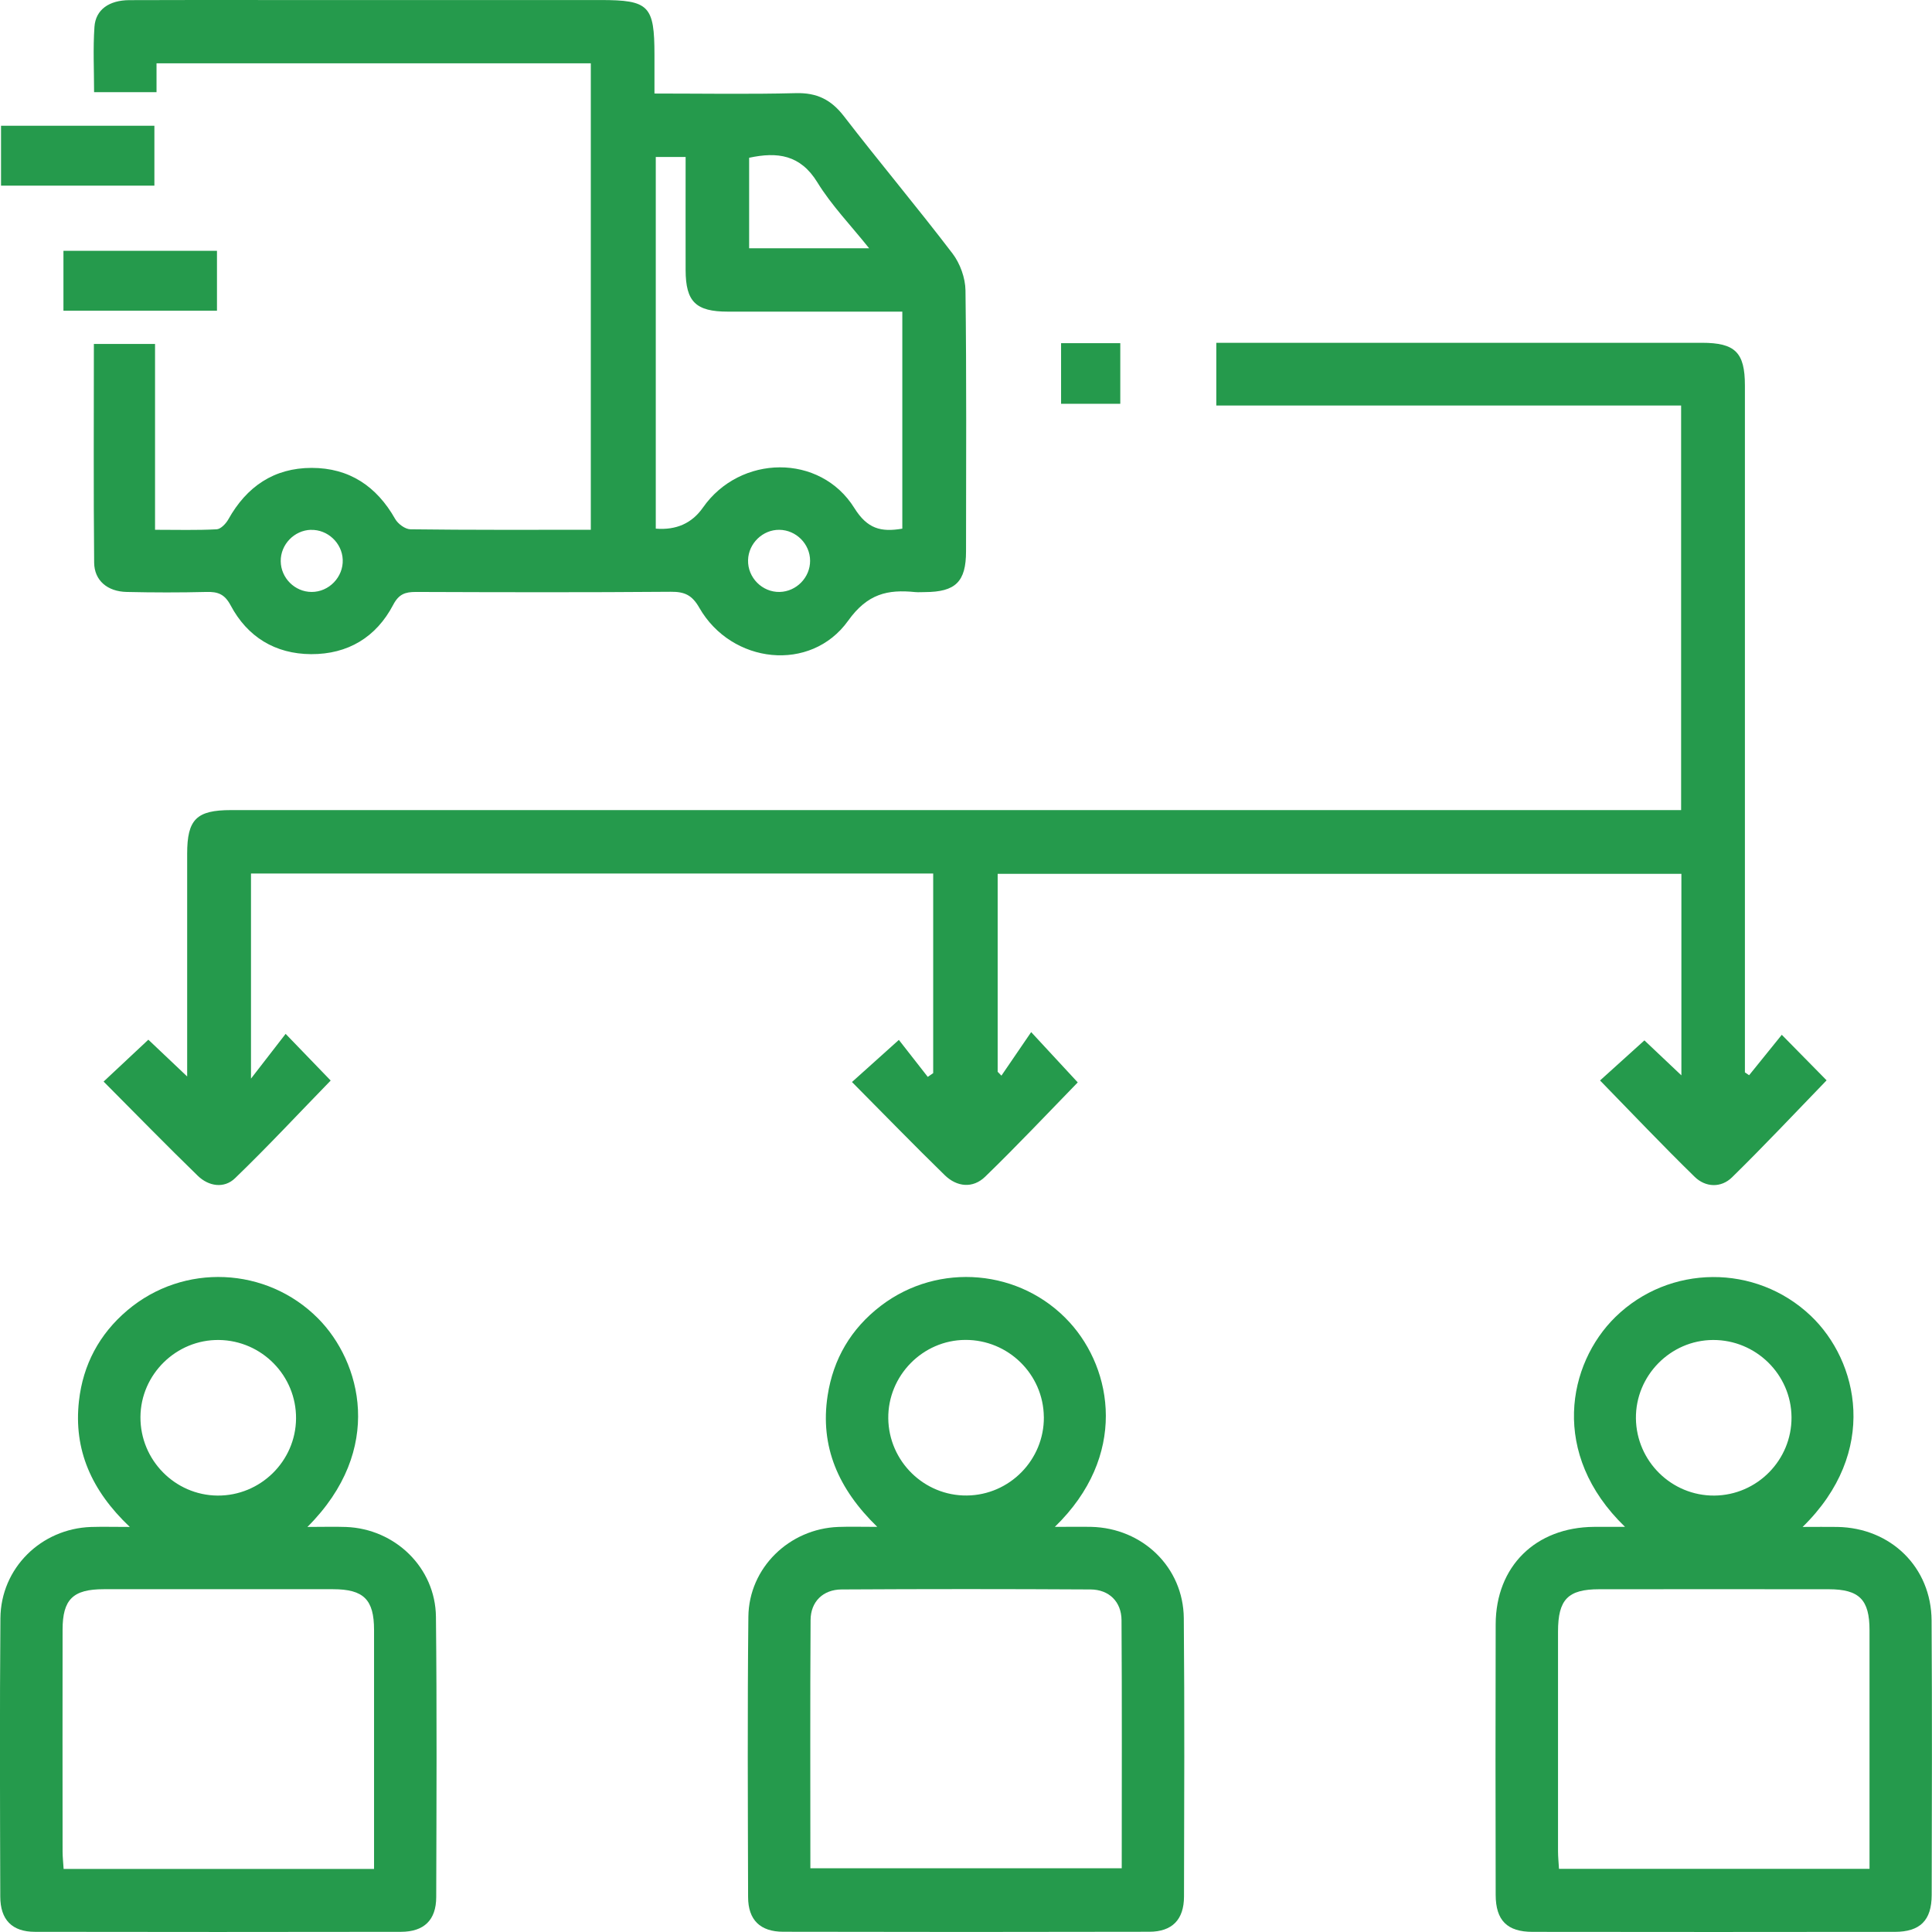
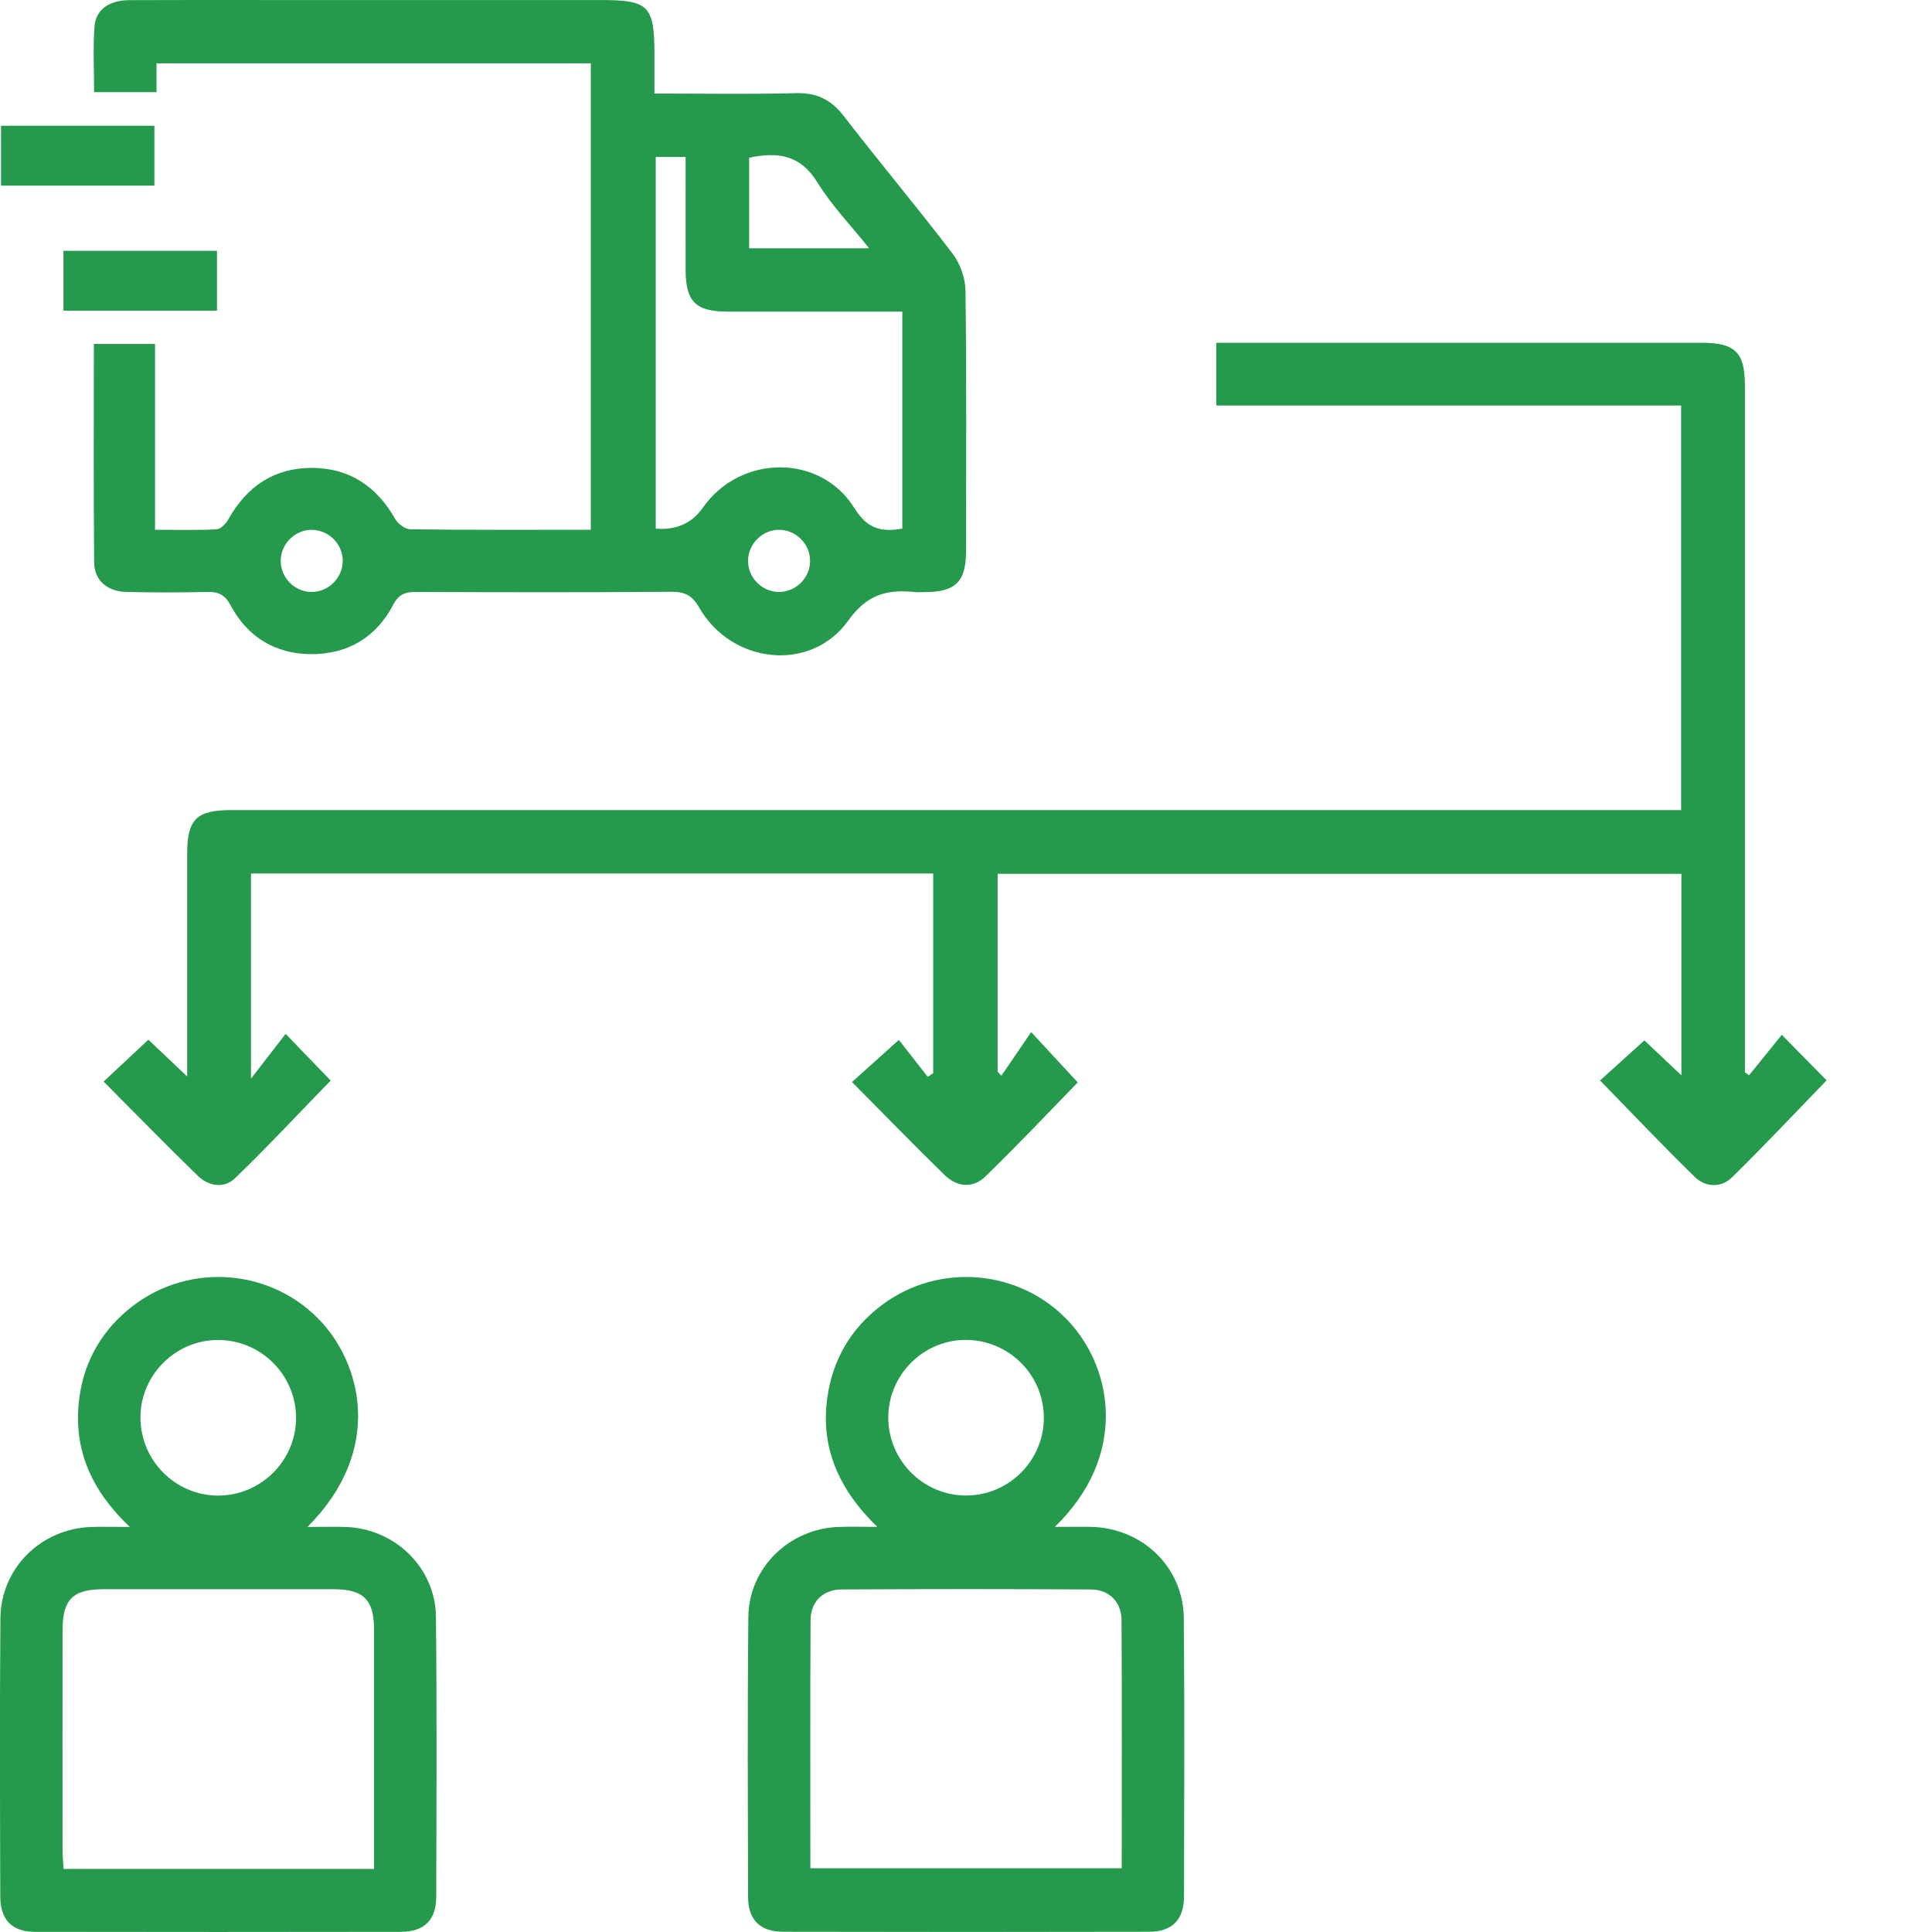
<svg xmlns="http://www.w3.org/2000/svg" width="56" height="56" viewBox="0 0 56 56" fill="none">
  <g clip-path="url(#clip0_1192_336)">
    <path d="M28.918 25.331V31.066C28.954 31.104 28.991 31.14 29.027 31.178C29.306 30.769 29.585 30.362 29.889 29.916C30.467 30.54 30.856 30.961 31.239 31.374C30.372 32.264 29.485 33.207 28.556 34.107C28.199 34.454 27.736 34.407 27.383 34.062C26.482 33.183 25.606 32.28 24.695 31.363C25.134 30.97 25.559 30.587 26.054 30.142C26.29 30.445 26.592 30.83 26.892 31.214C26.945 31.178 26.996 31.142 27.049 31.105V25.32H7.275V31.264C7.655 30.774 7.958 30.382 8.279 29.967C8.811 30.519 9.2 30.922 9.585 31.32C8.672 32.257 7.768 33.23 6.813 34.151C6.497 34.457 6.049 34.388 5.732 34.08C4.817 33.191 3.926 32.277 3.003 31.35C3.435 30.946 3.843 30.564 4.3 30.136C4.617 30.436 4.974 30.775 5.425 31.202C5.425 30.786 5.425 30.477 5.425 30.166C5.425 28.36 5.425 26.554 5.425 24.747C5.425 23.749 5.695 23.481 6.697 23.481C20.449 23.481 34.201 23.481 47.953 23.481C48.197 23.481 48.44 23.481 48.728 23.481V11.754H35.255V9.936H35.786C40.302 9.936 44.816 9.936 49.331 9.936C50.295 9.936 50.577 10.216 50.577 11.173C50.577 17.608 50.577 24.043 50.577 30.478V31.083C50.617 31.11 50.658 31.139 50.699 31.166C51.011 30.781 51.322 30.395 51.646 29.994C52.163 30.52 52.556 30.92 52.945 31.314C52.035 32.254 51.138 33.21 50.203 34.126C49.888 34.435 49.437 34.421 49.12 34.11C48.194 33.206 47.303 32.267 46.378 31.318C46.788 30.947 47.202 30.572 47.664 30.156C47.964 30.439 48.321 30.778 48.736 31.17V25.329H28.918V25.331Z" fill="#259A4C" />
    <path d="M17.123 1.835H4.537V2.672H2.727C2.727 2.04 2.694 1.405 2.738 0.776C2.773 0.279 3.163 0.007 3.748 0.004C5.122 -0.003 6.494 0.001 7.867 0.001C11.046 0.001 14.225 0.001 17.404 0.001C18.813 0.001 18.97 0.161 18.97 1.597C18.97 1.949 18.97 2.302 18.97 2.711C20.371 2.711 21.72 2.735 23.068 2.7C23.676 2.684 24.089 2.887 24.46 3.367C25.493 4.707 26.584 6.004 27.609 7.348C27.829 7.636 27.98 8.056 27.985 8.417C28.017 10.938 28.003 13.459 28.001 15.98C28.001 16.862 27.698 17.158 26.812 17.162C26.718 17.162 26.623 17.17 26.53 17.162C25.728 17.081 25.146 17.207 24.583 17.993C23.502 19.504 21.205 19.247 20.271 17.618C20.06 17.248 19.845 17.15 19.445 17.153C16.981 17.173 14.516 17.167 12.053 17.158C11.744 17.158 11.561 17.22 11.398 17.529C10.904 18.473 10.082 18.965 9.018 18.961C7.976 18.955 7.171 18.462 6.684 17.545C6.509 17.218 6.313 17.149 5.983 17.158C5.212 17.177 4.44 17.176 3.67 17.158C3.116 17.146 2.735 16.828 2.729 16.31C2.709 14.207 2.721 12.105 2.721 9.97H4.494V15.356C5.131 15.356 5.707 15.373 6.28 15.342C6.399 15.336 6.549 15.178 6.619 15.053C7.15 14.103 7.941 13.563 9.033 13.562C10.123 13.562 10.917 14.094 11.454 15.042C11.536 15.186 11.745 15.341 11.899 15.342C13.627 15.364 15.356 15.356 17.125 15.356V1.835H17.123ZM26.154 15.323V9.033C24.442 9.033 22.77 9.033 21.098 9.033C20.167 9.033 19.876 8.745 19.873 7.831C19.87 6.745 19.873 5.658 19.873 4.55H19.008V15.323C19.601 15.371 20.056 15.168 20.374 14.714C21.45 13.173 23.774 13.137 24.764 14.726C25.14 15.327 25.532 15.43 26.156 15.323H26.154ZM25.192 7.196C24.651 6.519 24.098 5.948 23.692 5.286C23.199 4.484 22.536 4.396 21.714 4.573V7.196H25.192ZM9.013 15.357C8.529 15.37 8.131 15.783 8.137 16.267C8.142 16.754 8.546 17.156 9.03 17.158C9.536 17.161 9.955 16.725 9.934 16.221C9.915 15.738 9.496 15.345 9.012 15.359L9.013 15.357ZM23.481 16.252C23.48 15.768 23.076 15.362 22.59 15.357C22.108 15.351 21.695 15.751 21.683 16.235C21.669 16.742 22.094 17.17 22.601 17.158C23.085 17.146 23.484 16.737 23.481 16.253V16.252Z" fill="#259A4C" />
    <path d="M8.912 44.259C9.36 44.259 9.695 44.248 10.03 44.26C11.453 44.313 12.621 45.441 12.636 46.864C12.665 49.572 12.652 52.281 12.644 54.991C12.642 55.653 12.293 55.993 11.622 55.995C8.086 56.001 4.549 56.001 1.013 55.995C0.35 55.995 0.009 55.645 0.008 54.974C0 52.284 -0.01 49.595 0.012 46.905C0.024 45.453 1.191 44.309 2.639 44.26C2.97 44.25 3.302 44.259 3.762 44.259C2.651 43.206 2.129 42.023 2.289 40.606C2.406 39.558 2.878 38.67 3.69 37.982C5.319 36.601 7.73 36.713 9.221 38.217C10.455 39.461 11.169 42.006 8.911 44.259H8.912ZM10.842 54.172C10.842 51.825 10.844 49.534 10.842 47.244C10.842 46.364 10.541 46.065 9.656 46.064C7.438 46.062 5.221 46.062 3.004 46.064C2.114 46.064 1.814 46.361 1.814 47.24C1.811 49.382 1.812 51.525 1.814 53.667C1.814 53.83 1.834 53.993 1.844 54.172H10.842ZM8.581 41.118C8.591 39.877 7.59 38.857 6.348 38.84C5.11 38.824 4.079 39.835 4.071 41.072C4.063 42.317 5.068 43.339 6.304 43.35C7.546 43.36 8.57 42.356 8.581 41.118Z" fill="#259A4C" />
    <path d="M30.572 44.257C31.005 44.257 31.319 44.251 31.631 44.257C33.117 44.292 34.299 45.427 34.313 46.903C34.337 49.593 34.325 52.283 34.319 54.972C34.318 55.642 33.975 55.992 33.313 55.993C29.778 56.001 26.241 56.001 22.705 55.993C22.034 55.993 21.686 55.651 21.684 54.989C21.677 52.28 21.663 49.572 21.692 46.862C21.707 45.444 22.878 44.311 24.3 44.259C24.635 44.247 24.97 44.257 25.428 44.257C24.3 43.161 23.762 41.932 23.989 40.453C24.152 39.387 24.669 38.51 25.53 37.851C27.207 36.568 29.594 36.785 31.003 38.329C32.256 39.701 32.694 42.202 30.575 44.257H30.572ZM23.489 54.152H32.514C32.514 51.729 32.523 49.344 32.508 46.961C32.505 46.427 32.146 46.074 31.61 46.071C29.205 46.057 26.8 46.057 24.394 46.071C23.855 46.074 23.498 46.425 23.495 46.959C23.48 49.343 23.489 51.728 23.489 54.152ZM30.256 41.073C30.245 39.834 29.224 38.832 27.979 38.838C26.743 38.844 25.733 39.876 25.747 41.114C25.763 42.357 26.785 43.36 28.024 43.348C29.265 43.336 30.268 42.312 30.257 41.073H30.256Z" fill="#259A4C" />
-     <path d="M47.102 44.257C44.911 42.142 45.444 39.525 46.822 38.175C48.386 36.645 50.89 36.627 52.483 38.136C53.867 39.448 54.477 42.082 52.25 44.259C52.647 44.259 52.951 44.254 53.256 44.259C54.806 44.285 55.979 45.427 55.988 46.971C56.005 49.623 55.997 52.275 55.991 54.929C55.989 55.665 55.655 55.996 54.917 55.996C51.42 56.001 47.92 56.001 44.422 55.996C43.685 55.996 43.355 55.663 43.353 54.925C43.347 52.31 43.346 49.694 43.353 47.08C43.358 45.4 44.511 44.268 46.206 44.257C46.464 44.256 46.721 44.257 47.1 44.257H47.102ZM54.189 54.171C54.189 51.831 54.191 49.542 54.189 47.252C54.189 46.365 53.891 46.067 53.009 46.065C50.791 46.062 48.575 46.064 46.357 46.065C45.446 46.065 45.161 46.361 45.16 47.291C45.158 49.414 45.16 51.538 45.16 53.661C45.16 53.824 45.178 53.987 45.188 54.169H54.189V54.171ZM51.928 41.078C51.919 39.84 50.898 38.836 49.654 38.84C48.418 38.845 47.406 39.874 47.418 41.112C47.432 42.355 48.452 43.36 49.692 43.35C50.933 43.339 51.937 42.318 51.928 41.078Z" fill="#259A4C" />
    <path d="M0.03 5.381V3.645H4.475V5.381H0.03Z" fill="#259A4C" />
    <path d="M6.289 9.006H1.839V7.27H6.289V9.006Z" fill="#259A4C" />
-     <path d="M30.756 9.947H32.472V11.704H30.756V9.947Z" fill="#259A4C" />
  </g>
  <defs>
    <clipPath id="clip0_1192_336">
      <rect width="56" height="56" fill="white" />
    </clipPath>
  </defs>
</svg>